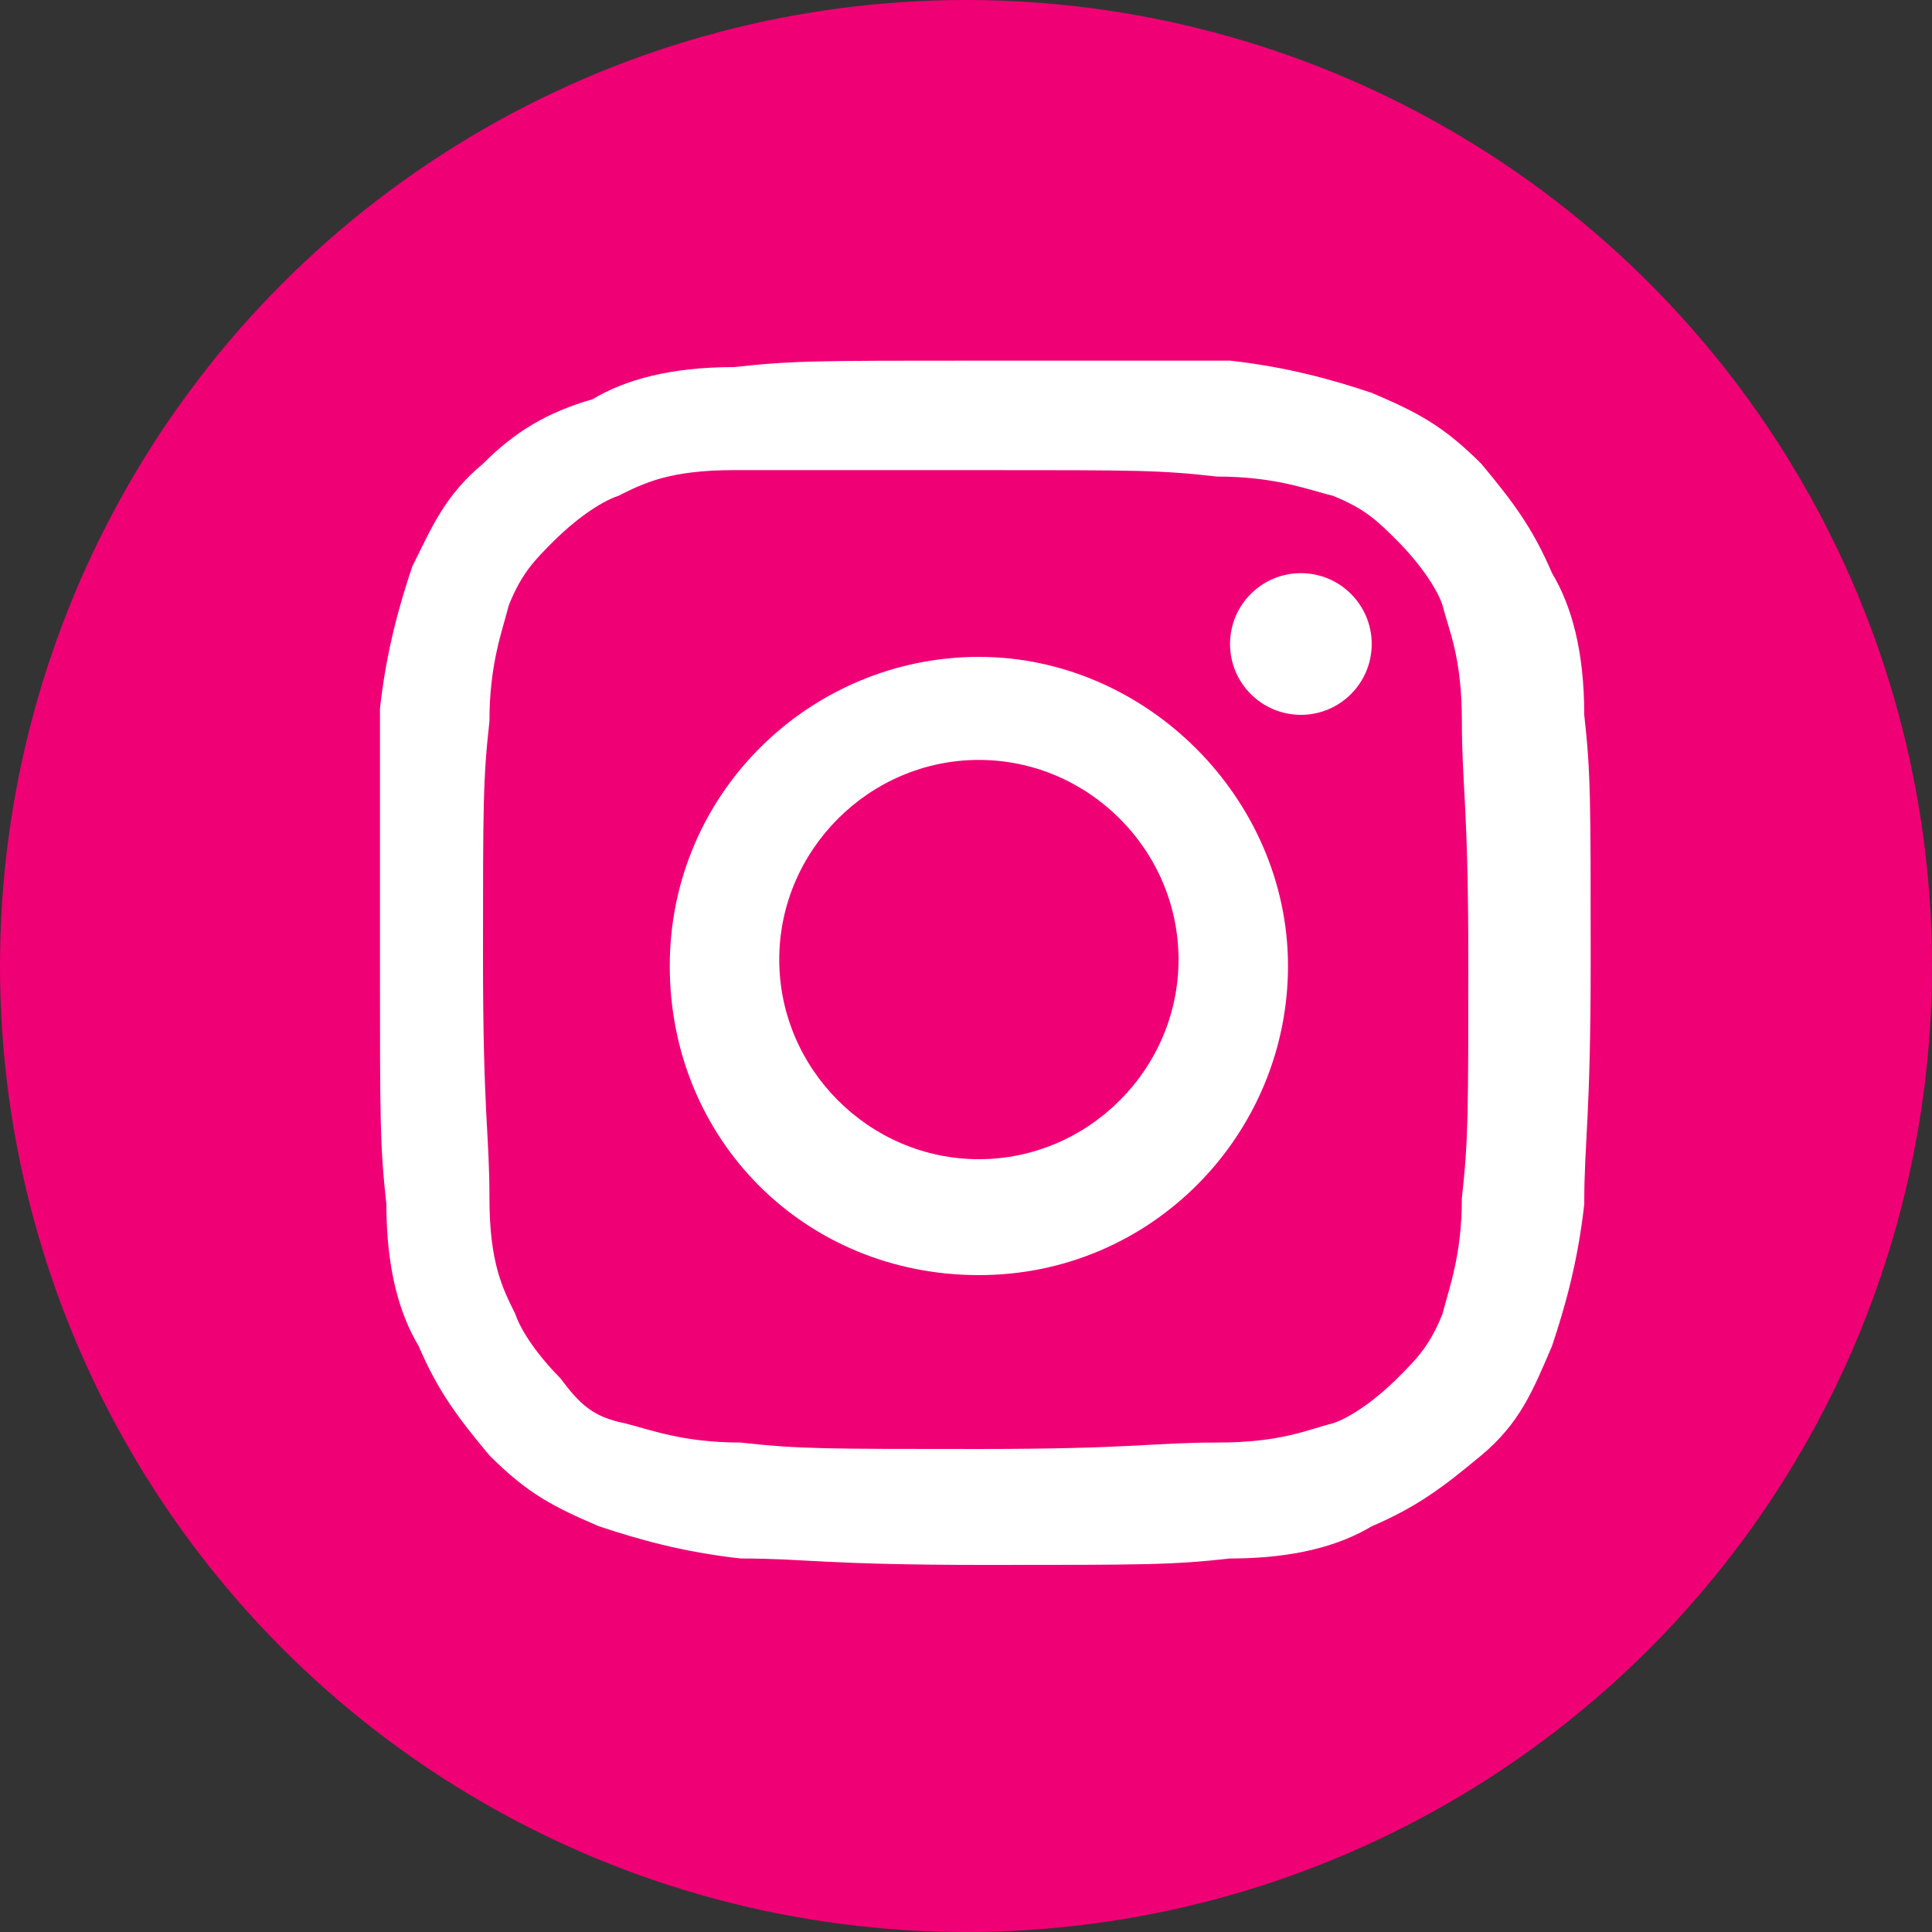
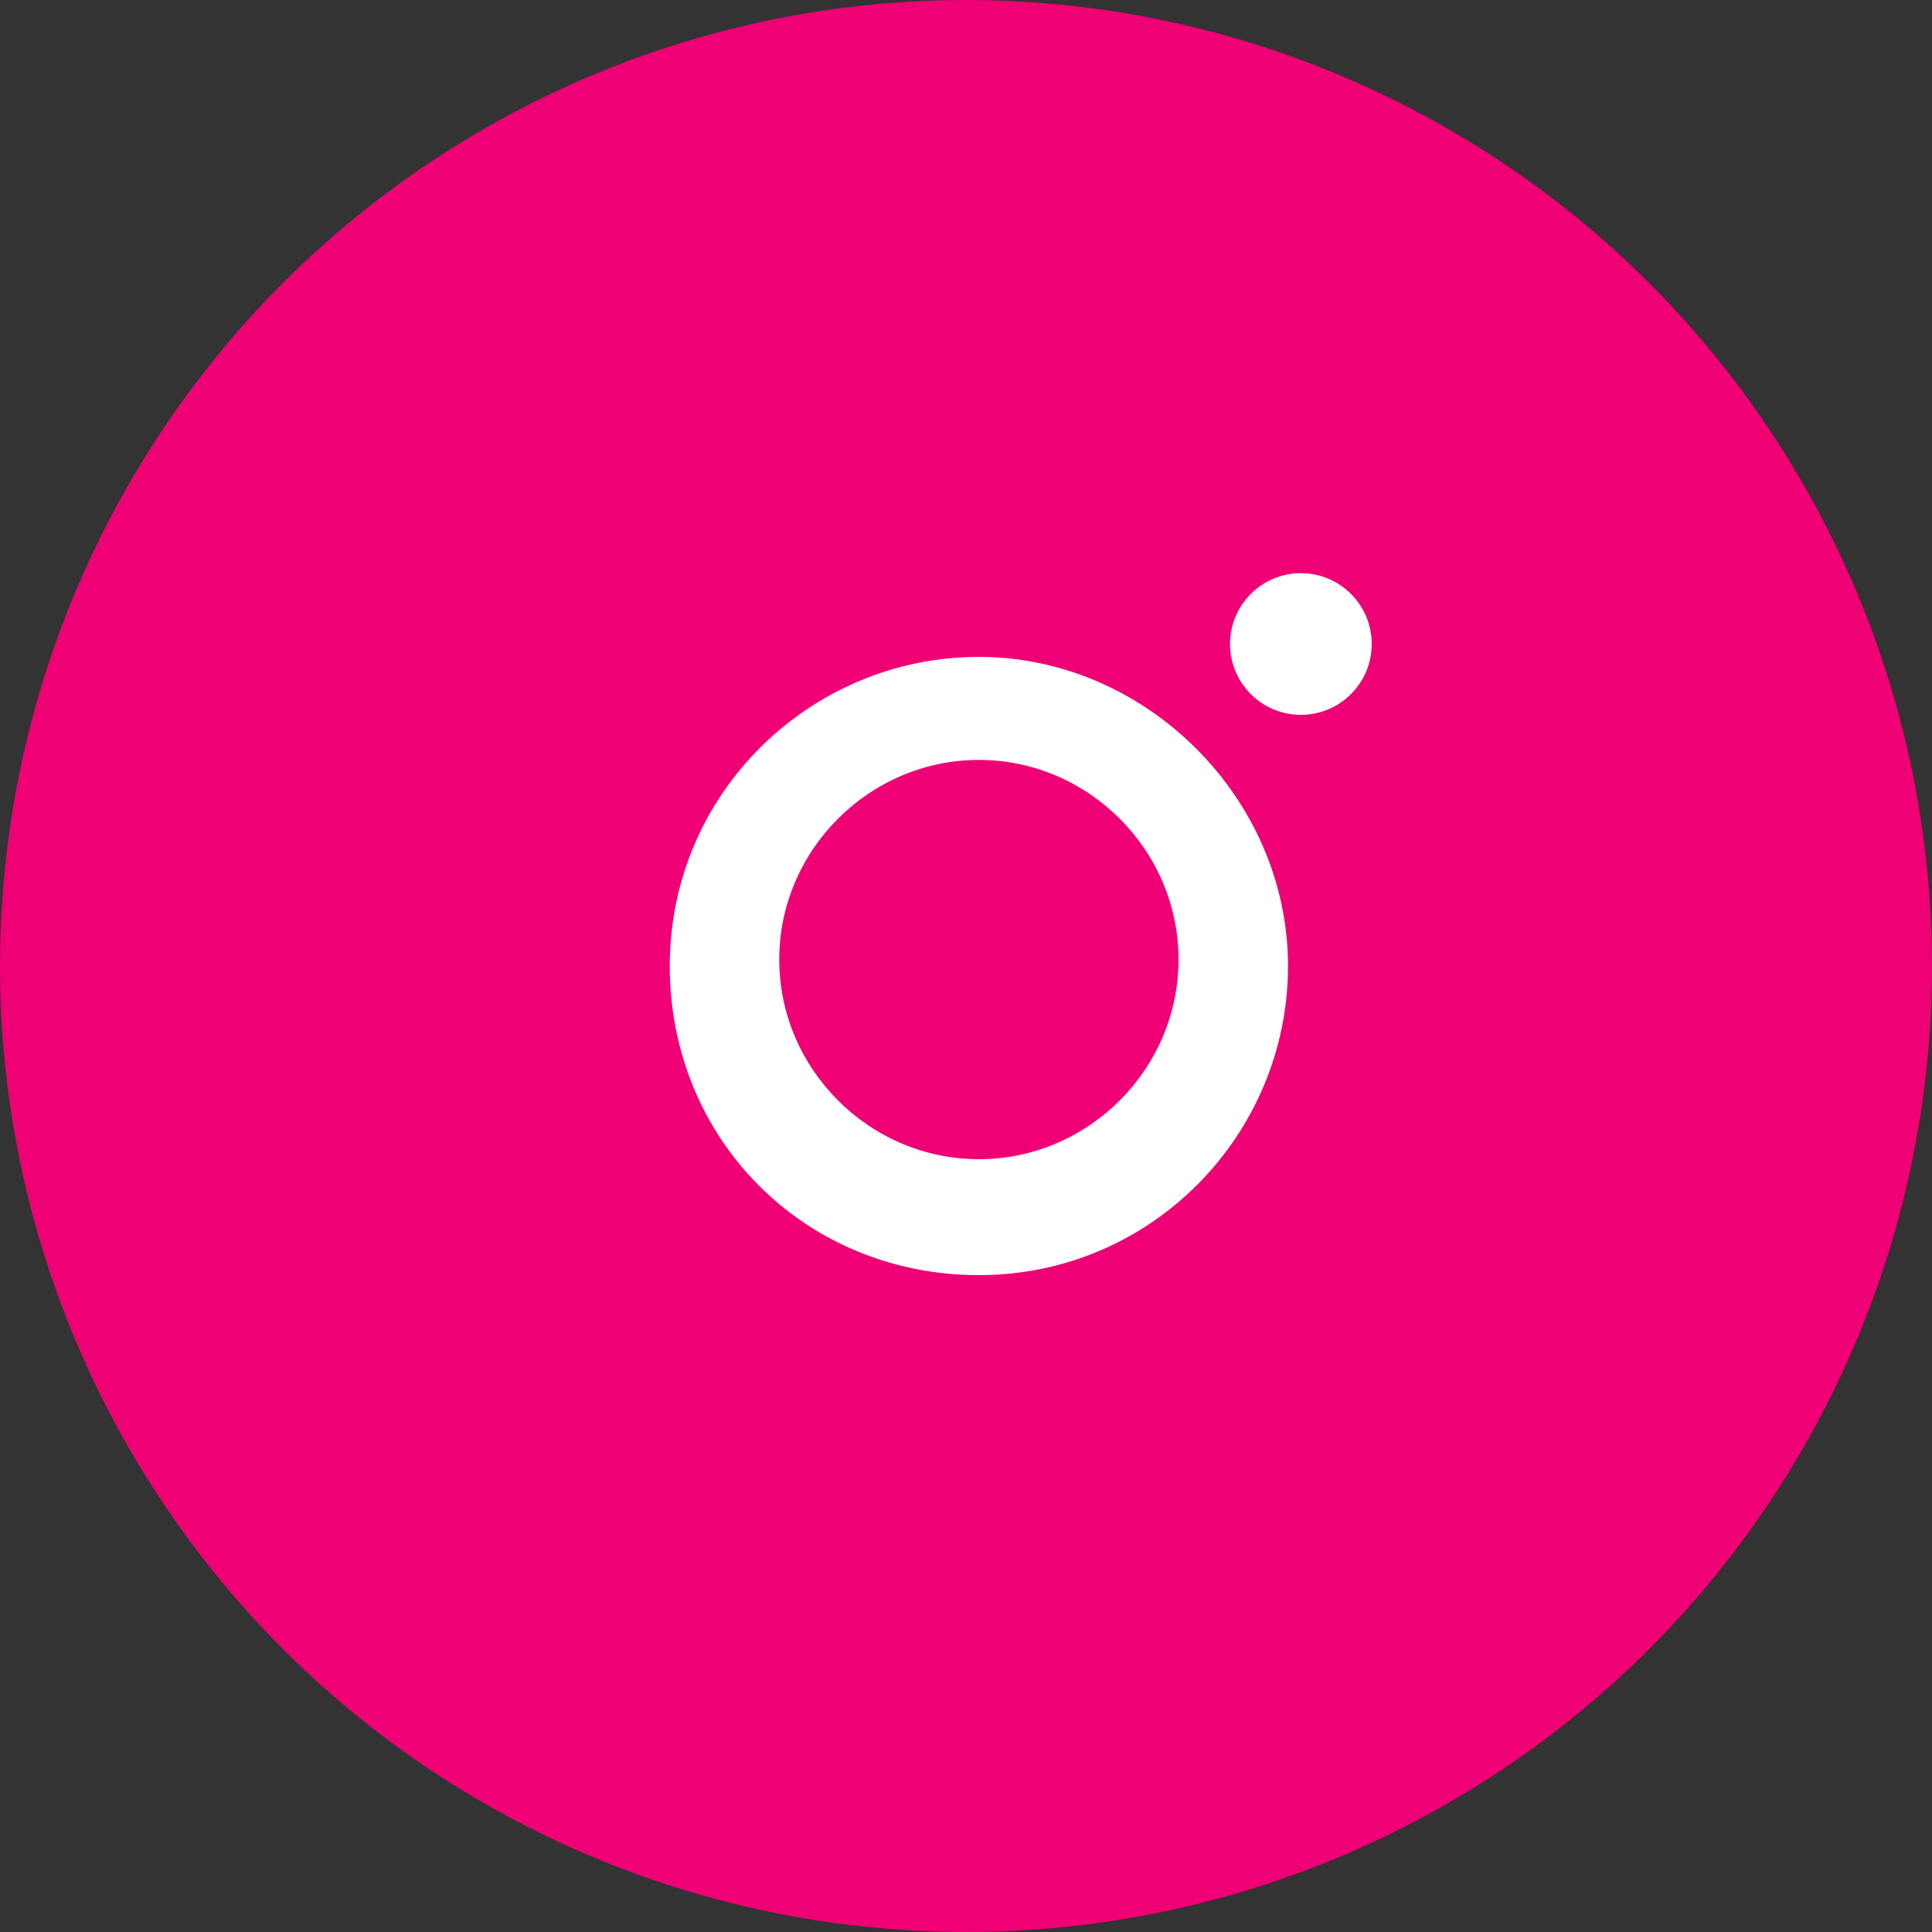
<svg xmlns="http://www.w3.org/2000/svg" version="1.1" id="Ebene_1" x="0px" y="0px" viewBox="0 0 30 30" style="enable-background:new 0 0 30 30;" xml:space="preserve">
  <rect x="0" y="0" width="30" height="30" fill="#333333" stroke="none" />
  <style type="text/css">
	.st0{fill:#F00075;}
	.st1{fill:#FFFFFF;}
</style>
  <circle class="st0" cx="15" cy="15" r="15" />
  <g>
-     <path class="st1" d="M15.2,7.3c2.5,0,2.8,0,3.7,0.1c0.9,0,1.4,0.2,1.8,0.3c0.5,0.2,0.7,0.4,1,0.7c0.3,0.3,0.6,0.7,0.7,1   c0.1,0.4,0.3,0.8,0.3,1.8c0,1,0.1,1.3,0.1,3.7s0,2.8-0.1,3.7c0,0.9-0.2,1.4-0.3,1.8c-0.2,0.5-0.4,0.7-0.7,1c-0.3,0.3-0.7,0.6-1,0.7   c-0.4,0.1-0.8,0.3-1.8,0.3c-1,0-1.3,0.1-3.7,0.1s-2.8,0-3.7-0.1c-0.9,0-1.4-0.2-1.8-0.3c-0.5-0.1-0.7-0.3-1-0.7   c-0.3-0.3-0.6-0.7-0.7-1c-0.2-0.4-0.4-0.8-0.4-1.8c0-1-0.1-1.3-0.1-3.7s0-2.8,0.1-3.7c0-0.9,0.2-1.4,0.3-1.8c0.2-0.5,0.4-0.7,0.7-1   c0.3-0.3,0.7-0.6,1-0.7c0.4-0.2,0.8-0.4,1.8-0.4C12.4,7.3,12.7,7.3,15.2,7.3 M15.2,5.6c-2.5,0-2.9,0-3.8,0.1c-1,0-1.7,0.2-2.2,0.5   C8.5,6.4,8,6.7,7.5,7.2c-0.6,0.5-0.8,1-1.1,1.6C6.2,9.4,6,10.1,5.9,11c0,1,0,1.4,0,3.9s0,2.9,0.1,3.8c0,1,0.2,1.7,0.5,2.2   c0.3,0.7,0.6,1.1,1.1,1.7c0.6,0.6,1,0.8,1.7,1.1c0.6,0.2,1.3,0.4,2.2,0.5c1,0,1.3,0.1,3.8,0.1s2.9,0,3.8-0.1c1,0,1.7-0.2,2.2-0.5   c0.7-0.3,1.1-0.6,1.7-1.1s0.8-1,1.1-1.7c0.2-0.6,0.4-1.3,0.5-2.2c0-1,0.1-1.3,0.1-3.8s0-2.9-0.1-3.8c0-1-0.2-1.7-0.5-2.2   c-0.3-0.7-0.6-1.1-1.1-1.7c-0.6-0.6-1-0.8-1.7-1.1c-0.6-0.2-1.3-0.4-2.2-0.5C18.1,5.6,17.7,5.6,15.2,5.6L15.2,5.6z" />
    <path class="st1" d="M15.2,10.2c-2.6,0-4.8,2.1-4.8,4.8s2.1,4.8,4.8,4.8S20,17.6,20,15S17.8,10.2,15.2,10.2z M15.2,18   c-1.7,0-3.1-1.4-3.1-3.1s1.4-3.1,3.1-3.1s3.1,1.4,3.1,3.1S16.9,18,15.2,18z" />
    <circle class="st1" cx="20.2" cy="10" r="1.1" />
  </g>
</svg>